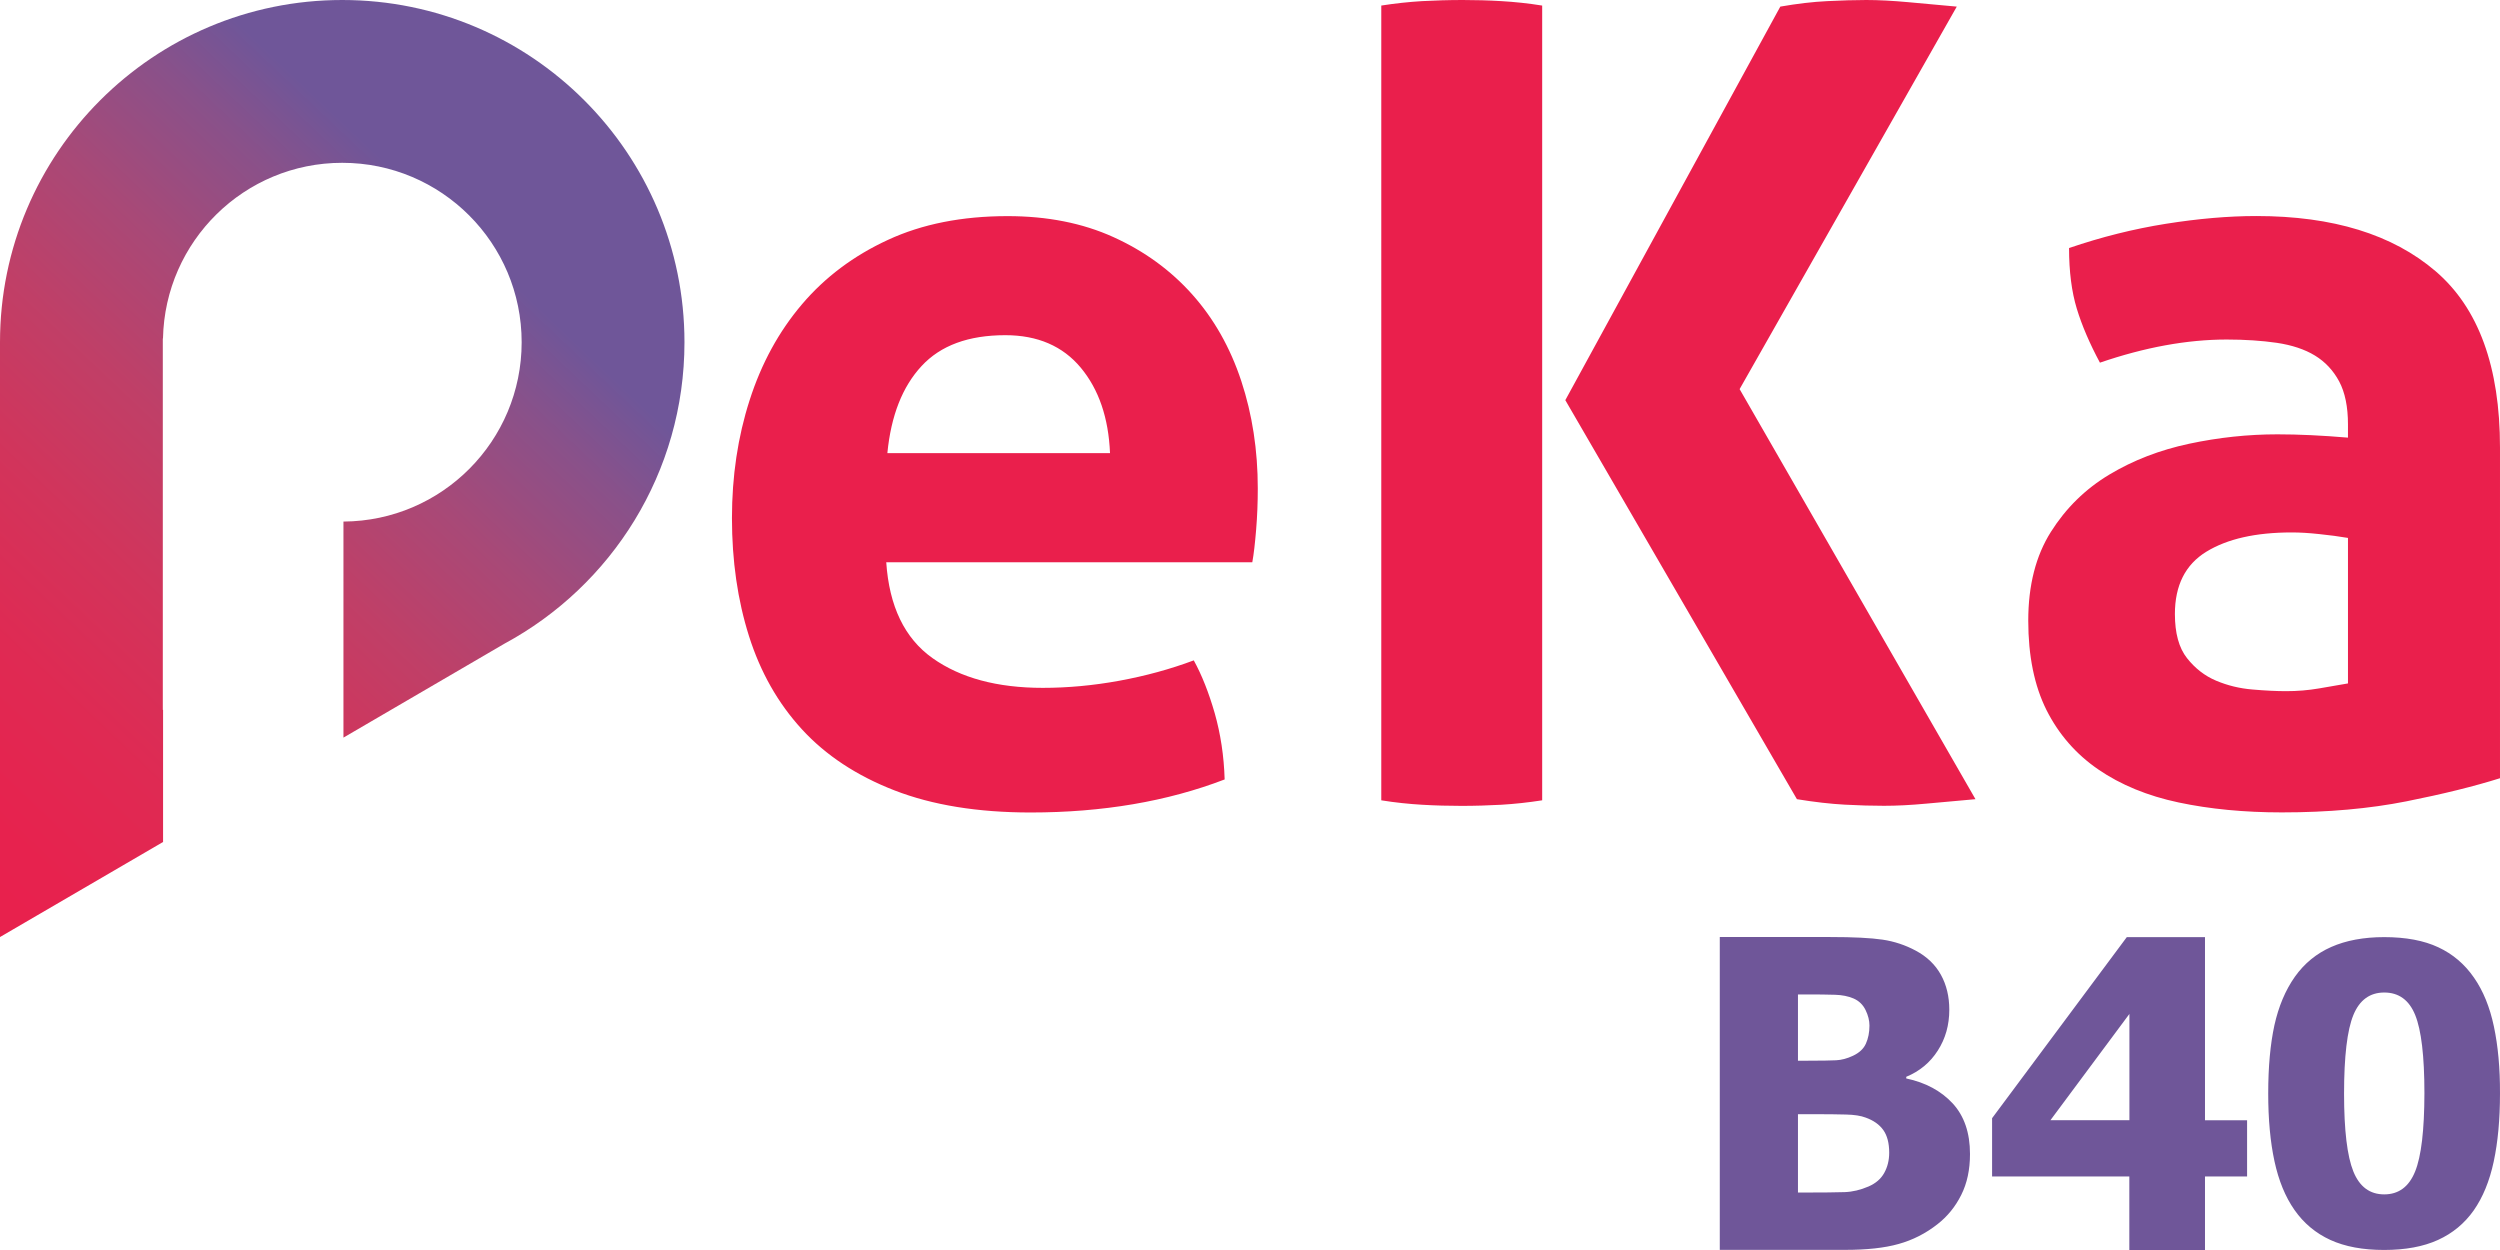
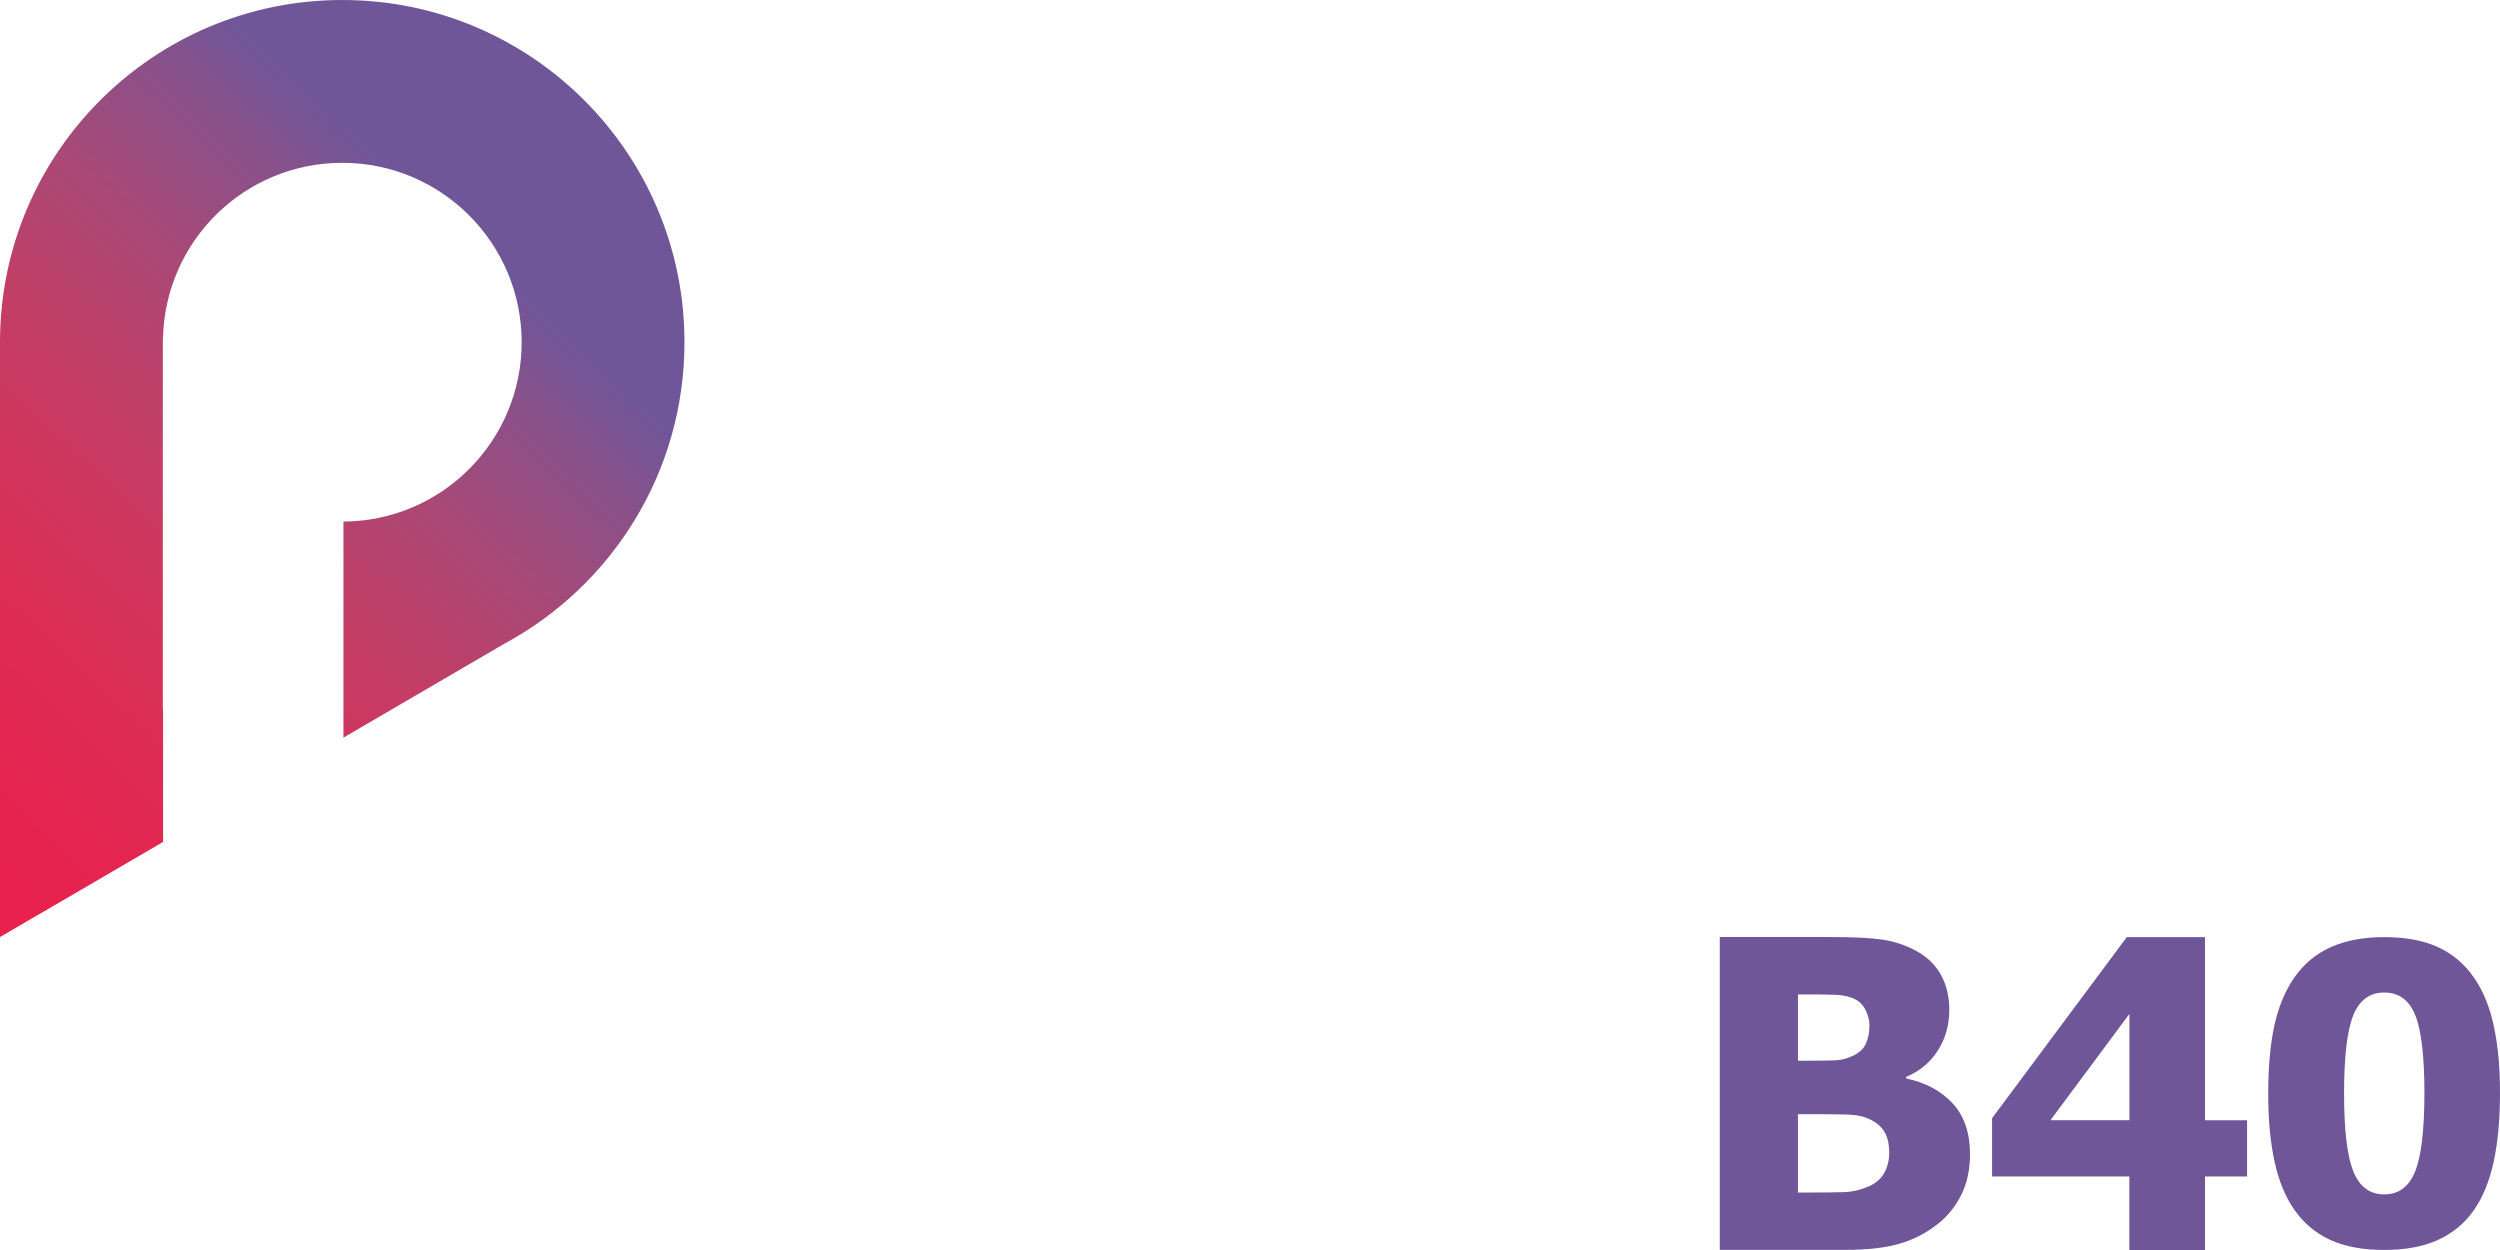
<svg xmlns="http://www.w3.org/2000/svg" id="Layer_1" x="0px" y="0px" viewBox="0 0 287.45 143.73" style="enable-background:new 0 0 287.45 143.73;" xml:space="preserve">
  <style type="text/css">
	.st0{fill:#EA1F4C;}
	.st1{fill:url(#SVGID_1_);}
	.st2{fill:#6F5699;}
</style>
  <g>
    <g>
      <g>
-         <path class="st0" d="M101.9,64.64c0.34,5.07,2.11,8.75,5.32,11.03s7.44,3.42,12.68,3.42c2.87,0,5.81-0.27,8.81-0.82     s5.85-1.33,8.55-2.34c0.93,1.69,1.73,3.72,2.41,6.08c0.67,2.37,1.06,4.9,1.14,7.61c-6.59,2.53-14.03,3.8-22.31,3.8     c-6.08,0-11.3-0.85-15.65-2.54c-4.35-1.69-7.9-4.03-10.65-7.03s-4.77-6.57-6.08-10.71s-1.96-8.66-1.96-13.56     c0-4.82,0.67-9.34,2.03-13.56c1.35-4.22,3.36-7.9,6.02-11.03s5.96-5.6,9.89-7.41c3.93-1.82,8.51-2.73,13.75-2.73     c4.56,0,8.62,0.8,12.17,2.41s6.57,3.8,9.06,6.59c2.49,2.79,4.37,6.11,5.64,9.95c1.27,3.85,1.9,7.97,1.9,12.36     c0,1.61-0.06,3.19-0.19,4.75c-0.13,1.57-0.27,2.81-0.44,3.74H101.9V64.64z M127.63,52.1c-0.17-4.06-1.29-7.33-3.36-9.82     s-4.97-3.74-8.68-3.74c-4.23,0-7.44,1.18-9.63,3.55c-2.2,2.37-3.51,5.7-3.93,10.01H127.63z M158.81,0.64     c1.6-0.25,3.17-0.42,4.69-0.51c1.52-0.08,3.08-0.13,4.69-0.13c1.44,0,2.92,0.04,4.44,0.13s3.08,0.25,4.69,0.51v91.38     c-1.61,0.25-3.17,0.42-4.69,0.51c-1.52,0.08-3.04,0.13-4.56,0.13s-3.04-0.04-4.56-0.13c-1.52-0.09-3.09-0.25-4.69-0.51V0.64     H158.81z M179.98,46.01L204.7,0.76c1.94-0.34,3.74-0.55,5.39-0.63c1.65-0.08,3.15-0.13,4.5-0.13c1.44,0,3.04,0.09,4.82,0.25     c1.78,0.17,3.63,0.34,5.58,0.51l-24.97,43.98l27.12,47.15c-1.94,0.17-3.82,0.34-5.64,0.51s-3.44,0.25-4.88,0.25     c-1.35,0-2.85-0.04-4.5-0.13c-1.65-0.09-3.49-0.3-5.51-0.63L179.98,46.01z M269.97,48.8c0-2.03-0.34-3.68-1.01-4.94     c-0.68-1.27-1.61-2.26-2.79-2.98s-2.64-1.2-4.37-1.46c-1.73-0.25-3.66-0.38-5.77-0.38c-4.56,0-9.42,0.89-14.58,2.66     c-1.18-2.2-2.07-4.27-2.66-6.21s-0.89-4.27-0.89-6.97c3.72-1.27,7.43-2.2,11.15-2.79c3.72-0.59,7.18-0.89,10.39-0.89     c8.79,0,15.65,2.11,20.6,6.34c4.94,4.23,7.41,10.99,7.41,20.28v38.02c-2.96,0.93-6.55,1.82-10.77,2.66     c-4.23,0.84-9,1.27-14.32,1.27c-4.31,0-8.26-0.38-11.85-1.14s-6.67-2.03-9.25-3.8s-4.56-4.06-5.96-6.84     c-1.39-2.79-2.09-6.21-2.09-10.27s0.87-7.46,2.6-10.2c1.73-2.74,3.97-4.94,6.72-6.59s5.81-2.83,9.19-3.55s6.76-1.08,10.14-1.08     c2.45,0,5.15,0.13,8.11,0.38L269.97,48.8L269.97,48.8z M269.97,61.85c-1.01-0.17-2.11-0.32-3.3-0.44     c-1.18-0.13-2.24-0.19-3.17-0.19c-4.14,0-7.41,0.74-9.82,2.22c-2.41,1.48-3.61,3.87-3.61,7.16c0,2.2,0.46,3.89,1.39,5.07     c0.93,1.18,2.05,2.05,3.36,2.6c1.31,0.55,2.7,0.89,4.18,1.01c1.48,0.13,2.77,0.19,3.87,0.19c1.27,0,2.53-0.1,3.8-0.32     c1.27-0.21,2.36-0.4,3.3-0.57V61.85L269.97,61.85z" />
        <linearGradient id="SVGID_1_" gradientUnits="userSpaceOnUse" x1="-276.823" y1="-225.175" x2="-276.122" y2="-225.175" gradientTransform="matrix(101.386 -107.109 107.109 101.386 52165.316 -6719.629)">
          <stop offset="0" style="stop-color:#EA1F4C" />
          <stop offset="0.168" style="stop-color:#E7224E" />
          <stop offset="0.323" style="stop-color:#DF2A53" />
          <stop offset="0.473" style="stop-color:#D2345B" />
          <stop offset="0.621" style="stop-color:#C03F67" />
          <stop offset="0.765" style="stop-color:#A84977" />
          <stop offset="0.907" style="stop-color:#89518A" />
          <stop offset="1" style="stop-color:#6F5699" />
        </linearGradient>
        <path class="st1" d="M18.75,96.81V81.62h-0.03v-42.7h0.02c0.23-11.2,9.36-20.2,20.61-20.2c11.4,0,20.63,9.24,20.63,20.63     c0,11.35-9.16,20.55-20.49,20.62V78.7l0,0v6.11L58,74.01c12.32-6.65,20.7-19.67,20.7-34.66C78.7,17.62,61.08,0,39.35,0     S0,17.62,0,39.35c0,0.06,0,0.13,0,0.19l0,0v68.2l0,0L18.75,96.81z" />
      </g>
      <path class="st2" d="M219.18,124v-0.19c1.55-0.64,2.76-1.65,3.63-3.02c0.88-1.37,1.32-2.93,1.32-4.69c0-1.51-0.32-2.85-0.96-4.01    c-0.64-1.16-1.6-2.09-2.89-2.78c-1.19-0.64-2.47-1.07-3.83-1.27s-3.36-0.3-6-0.3h-12.71v35.97h14.4c2.5,0,4.55-0.22,6.17-0.68    c1.62-0.45,3.11-1.21,4.46-2.27c1.14-0.89,2.05-2,2.73-3.36c0.68-1.35,1.01-2.92,1.01-4.71c0-2.45-0.67-4.39-2-5.83    C223.18,125.43,221.4,124.47,219.18,124z M206.73,114.34h0.63c1.61,0,2.82,0.01,3.64,0.04c0.81,0.02,1.52,0.17,2.11,0.42    c0.63,0.27,1.09,0.72,1.39,1.33c0.3,0.61,0.45,1.21,0.45,1.79c0,0.79-0.14,1.48-0.41,2.08s-0.77,1.06-1.5,1.4    c-0.66,0.31-1.3,0.48-1.92,0.51c-0.62,0.03-1.7,0.05-3.25,0.05h-1.14V114.34z M216.65,134.86c-0.38,0.69-0.98,1.2-1.8,1.56    c-0.93,0.4-1.85,0.62-2.75,0.65s-2.53,0.05-4.88,0.05h-0.49v-9.01h1.67c1.61,0,2.89,0.01,3.85,0.04c0.96,0.02,1.71,0.14,2.26,0.35    c0.9,0.32,1.58,0.8,2.03,1.43c0.45,0.63,0.68,1.5,0.68,2.61C217.22,133.4,217.03,134.18,216.65,134.86z M253.53,107.75h-8.99    l-15.49,20.82v1.65v2.53v2.52h15.78v8.46h8.7v-8.46h4.84v-6.46h-4.84L253.53,107.75L253.53,107.75z M244.84,128.8h-9.08    l9.08-12.22V128.8z M286.75,118.03c-0.47-2.23-1.23-4.1-2.29-5.62c-1.07-1.55-2.43-2.71-4.1-3.49c-1.66-0.78-3.74-1.17-6.23-1.17    c-2.35,0-4.38,0.38-6.08,1.13c-1.7,0.75-3.09,1.89-4.18,3.42c-1.1,1.56-1.88,3.43-2.36,5.59c-0.47,2.17-0.71,4.78-0.71,7.84    c0,2.97,0.24,5.57,0.72,7.79c0.48,2.22,1.24,4.09,2.3,5.6c1.07,1.53,2.45,2.68,4.13,3.45c1.69,0.77,3.74,1.15,6.17,1.15    c2.44,0,4.51-0.38,6.2-1.15c1.69-0.77,3.05-1.9,4.11-3.4c1.05-1.5,1.82-3.37,2.3-5.62c0.48-2.24,0.72-4.86,0.72-7.84    C287.46,122.81,287.22,120.25,286.75,118.03z M277.69,134.7c-0.71,1.76-1.9,2.63-3.55,2.63c-1.66,0-2.84-0.88-3.55-2.63    c-0.71-1.76-1.07-4.74-1.07-8.95c0-4.3,0.36-7.31,1.07-9.04c0.71-1.73,1.9-2.59,3.55-2.59c1.67,0,2.86,0.86,3.56,2.59    c0.7,1.72,1.06,4.72,1.06,8.99C278.75,129.95,278.4,132.95,277.69,134.7z" />
    </g>
  </g>
</svg>